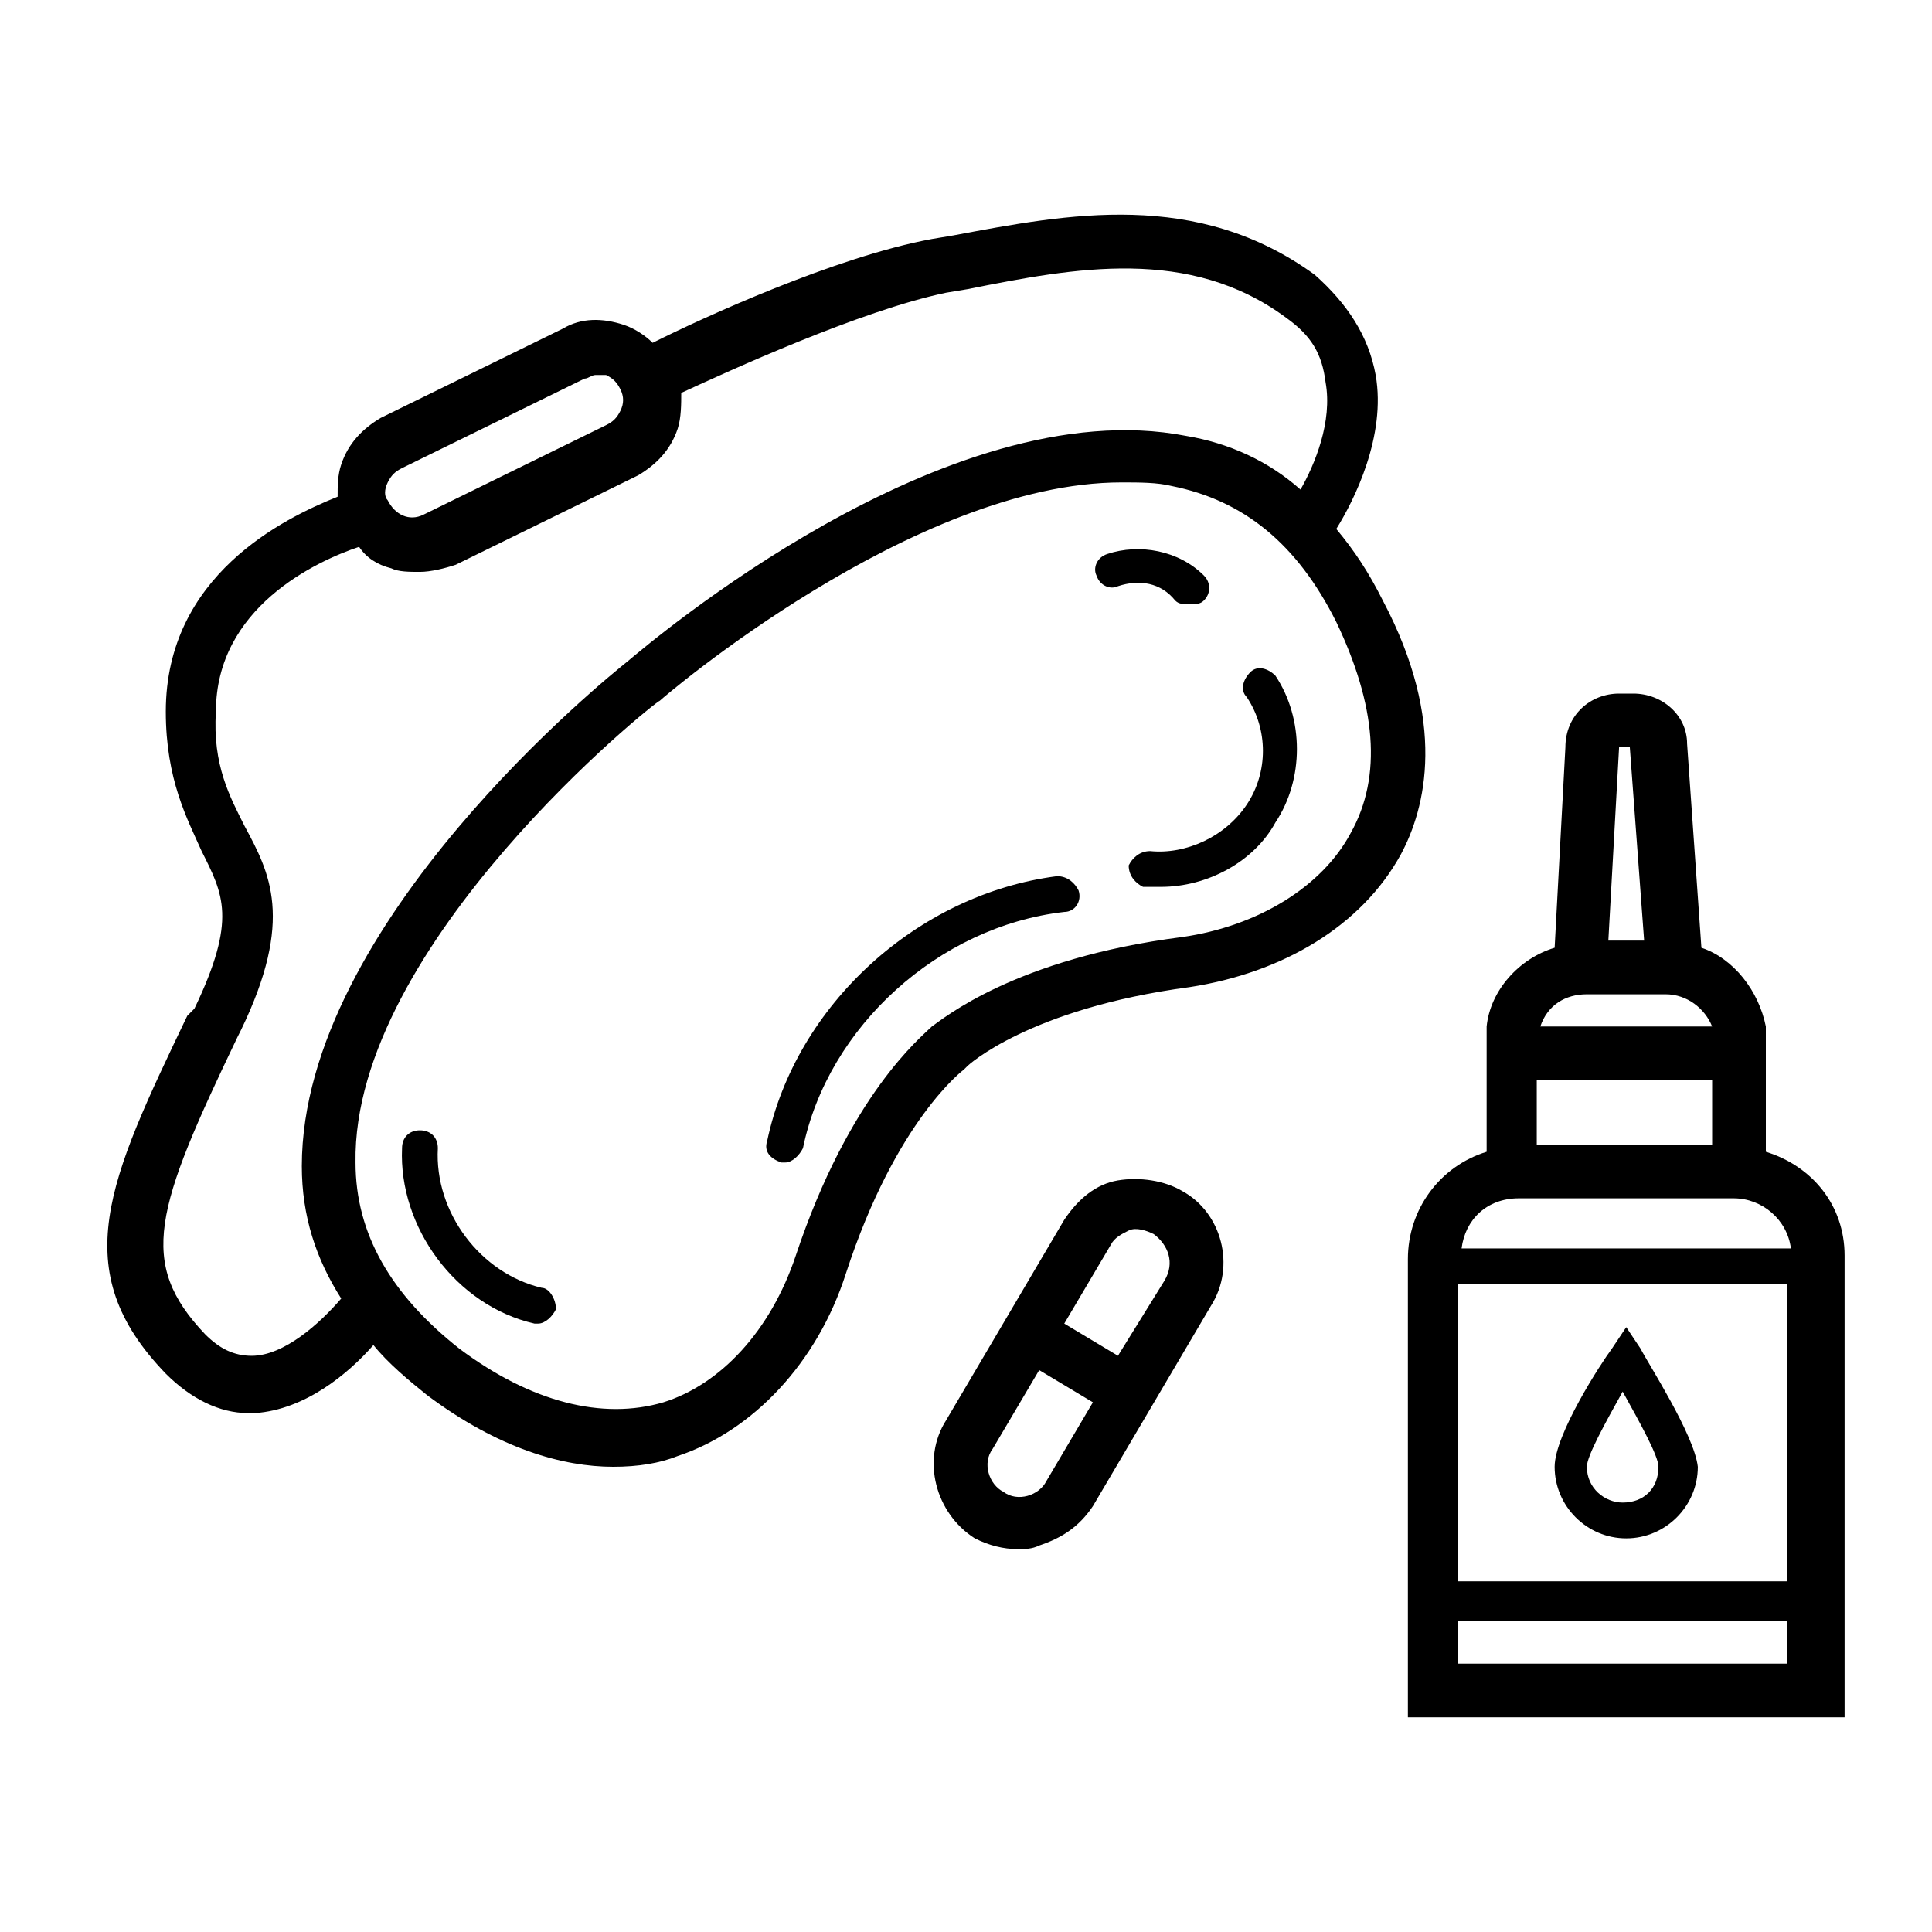
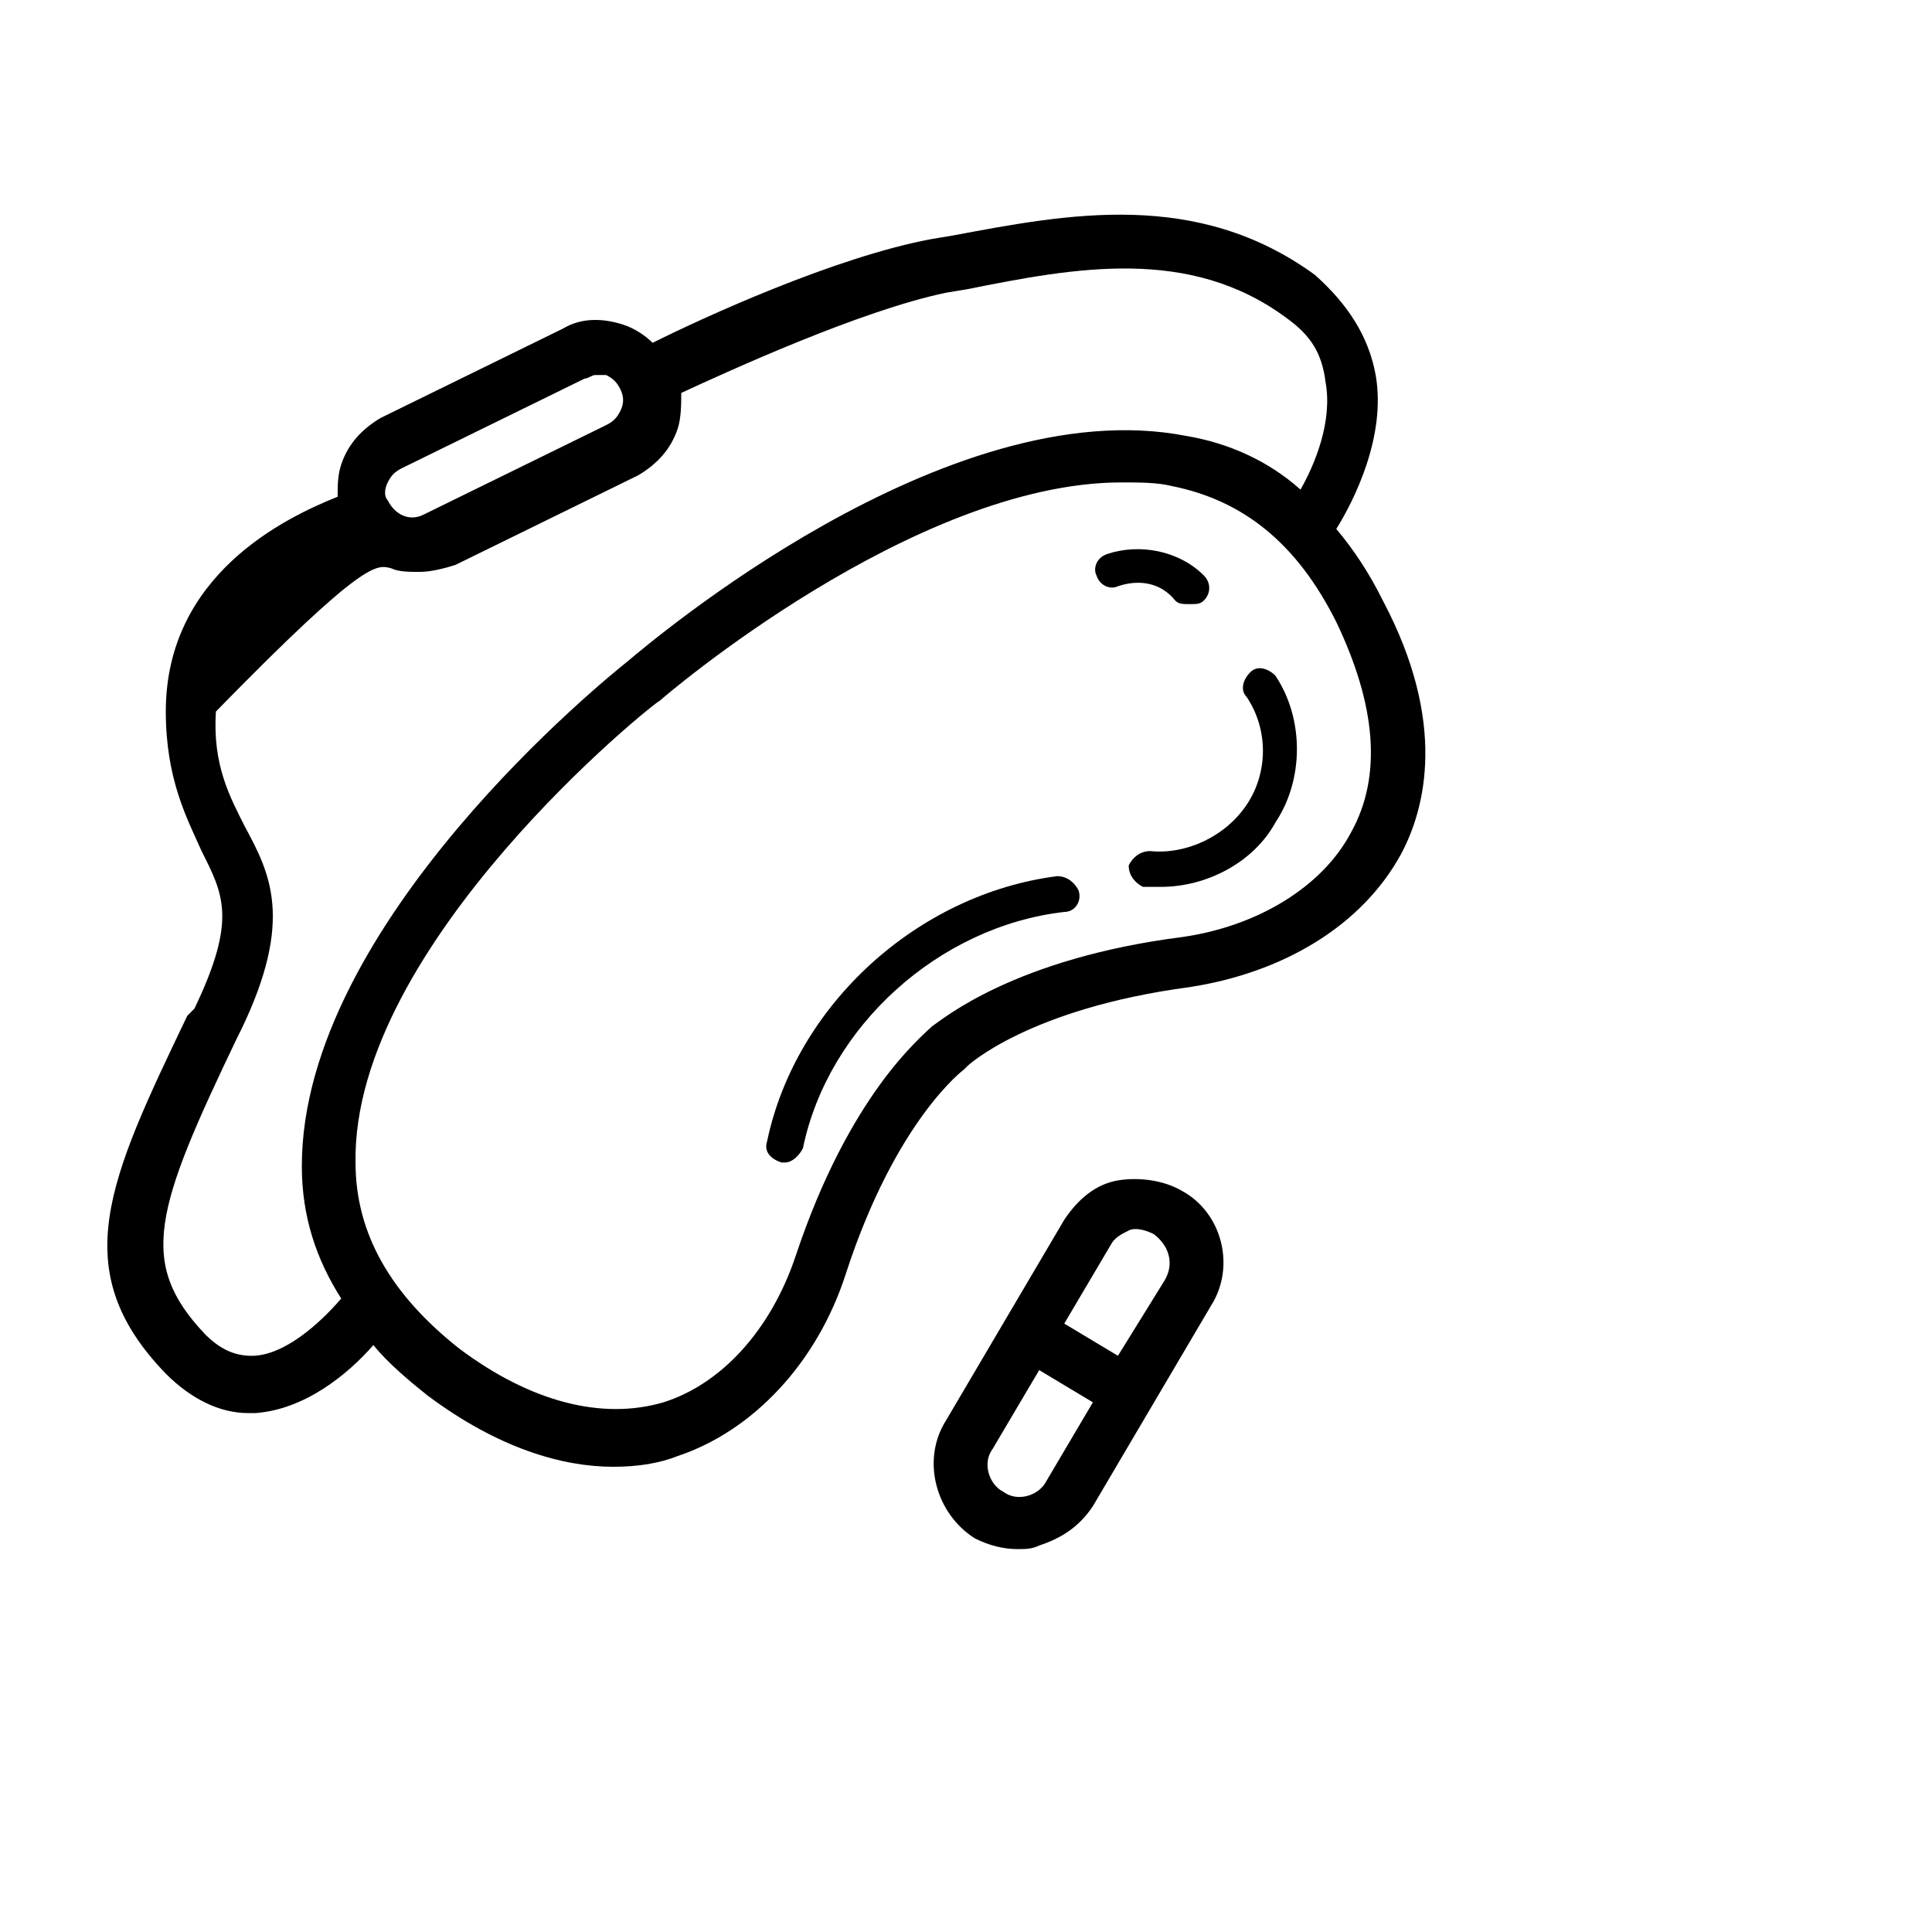
<svg xmlns="http://www.w3.org/2000/svg" width="90" height="90" viewBox="0 0 90 90" fill="none">
-   <path d="M64.418 27.975C63.751 26.641 63.084 25.641 62.25 24.64C63.084 23.306 64.584 20.305 64.084 17.47C63.751 15.636 62.75 14.136 61.249 12.802C55.747 8.8 49.744 9.967 44.408 10.967L43.408 11.134C38.906 11.968 32.736 14.803 30.402 15.97C30.068 15.636 29.568 15.303 29.068 15.136C28.067 14.803 27.067 14.803 26.233 15.303L17.729 19.471C16.895 19.972 16.228 20.639 15.895 21.639C15.728 22.139 15.728 22.64 15.728 23.14C13.227 24.14 7.724 26.808 7.724 33.145C7.724 36.313 8.725 38.147 9.392 39.648C10.392 41.648 11.059 42.816 9.058 46.984L8.725 47.318C5.056 54.988 3.055 59.157 7.724 63.992C8.891 65.16 10.225 65.827 11.559 65.827C11.726 65.827 11.726 65.827 11.893 65.827C14.227 65.66 16.228 63.992 17.395 62.658C18.062 63.492 19.063 64.326 19.897 64.993C23.232 67.494 26.233 68.328 28.567 68.328C29.735 68.328 30.735 68.161 31.569 67.828C35.07 66.66 38.072 63.492 39.406 59.324C41.74 52.154 44.908 49.819 44.908 49.819L45.075 49.652C45.075 49.652 47.91 46.984 55.413 45.984C59.749 45.317 63.417 43.149 65.251 39.814C66.419 37.647 67.419 33.645 64.418 27.975ZM18.062 22.473C18.229 22.139 18.396 21.973 18.729 21.806L27.233 17.637C27.4 17.637 27.567 17.47 27.734 17.47C27.9 17.47 28.067 17.47 28.234 17.47C28.567 17.637 28.734 17.804 28.901 18.137C29.068 18.471 29.068 18.804 28.901 19.138C28.734 19.471 28.567 19.638 28.234 19.805L19.73 23.974C19.063 24.307 18.396 23.974 18.062 23.306C17.896 23.14 17.896 22.806 18.062 22.473ZM11.726 63.159C10.892 63.159 10.225 62.825 9.558 62.158C6.39 58.823 7.224 56.322 11.059 48.318L11.226 47.985C13.727 42.816 12.56 40.648 11.393 38.48C10.726 37.146 9.892 35.646 10.059 33.145C10.059 28.309 14.727 26.141 16.728 25.474C17.062 25.974 17.562 26.308 18.229 26.475C18.563 26.641 19.063 26.641 19.563 26.641C20.063 26.641 20.73 26.475 21.231 26.308L29.735 22.139C30.568 21.639 31.235 20.972 31.569 19.972C31.735 19.471 31.735 18.804 31.735 18.304C33.903 17.304 40.073 14.469 44.075 13.635L45.075 13.469C50.078 12.468 55.413 11.468 59.916 14.803C61.083 15.636 61.583 16.47 61.75 17.804C62.083 19.638 61.249 21.639 60.583 22.806C59.082 21.472 57.248 20.639 55.247 20.305C44.075 18.137 30.235 29.976 29.234 30.81C28.401 31.477 14.06 42.983 14.06 54.321C14.06 56.656 14.727 58.657 15.895 60.491C14.894 61.658 13.227 63.159 11.726 63.159ZM62.917 38.814C61.583 41.315 58.582 43.149 55.08 43.65C47.243 44.65 43.908 47.485 43.408 47.818C42.907 48.318 39.573 50.986 37.071 58.49C35.904 61.992 33.57 64.493 30.902 65.326C28.067 66.16 24.732 65.326 21.397 62.825C18.229 60.324 16.562 57.489 16.562 54.154C16.395 43.983 30.568 32.644 30.735 32.644C30.902 32.477 42.574 22.473 52.245 22.473C53.079 22.473 53.913 22.473 54.58 22.64C57.915 23.306 60.416 25.308 62.25 28.976C64.084 32.811 64.418 36.146 62.917 38.814Z" fill="black" />
-   <path d="M25.232 59.991C22.398 59.324 20.23 56.489 20.397 53.487C20.397 52.987 20.063 52.654 19.563 52.654C19.063 52.654 18.729 52.987 18.729 53.487C18.563 57.156 21.23 60.824 24.899 61.658H25.066C25.399 61.658 25.733 61.325 25.899 60.991C25.899 60.491 25.566 59.991 25.232 59.991Z" fill="black" />
+   <path d="M64.418 27.975C63.751 26.641 63.084 25.641 62.25 24.64C63.084 23.306 64.584 20.305 64.084 17.47C63.751 15.636 62.75 14.136 61.249 12.802C55.747 8.8 49.744 9.967 44.408 10.967L43.408 11.134C38.906 11.968 32.736 14.803 30.402 15.97C30.068 15.636 29.568 15.303 29.068 15.136C28.067 14.803 27.067 14.803 26.233 15.303L17.729 19.471C16.895 19.972 16.228 20.639 15.895 21.639C15.728 22.139 15.728 22.64 15.728 23.14C13.227 24.14 7.724 26.808 7.724 33.145C7.724 36.313 8.725 38.147 9.392 39.648C10.392 41.648 11.059 42.816 9.058 46.984L8.725 47.318C5.056 54.988 3.055 59.157 7.724 63.992C8.891 65.16 10.225 65.827 11.559 65.827C11.726 65.827 11.726 65.827 11.893 65.827C14.227 65.66 16.228 63.992 17.395 62.658C18.062 63.492 19.063 64.326 19.897 64.993C23.232 67.494 26.233 68.328 28.567 68.328C29.735 68.328 30.735 68.161 31.569 67.828C35.07 66.66 38.072 63.492 39.406 59.324C41.74 52.154 44.908 49.819 44.908 49.819L45.075 49.652C45.075 49.652 47.91 46.984 55.413 45.984C59.749 45.317 63.417 43.149 65.251 39.814C66.419 37.647 67.419 33.645 64.418 27.975ZM18.062 22.473C18.229 22.139 18.396 21.973 18.729 21.806L27.233 17.637C27.4 17.637 27.567 17.47 27.734 17.47C27.9 17.47 28.067 17.47 28.234 17.47C28.567 17.637 28.734 17.804 28.901 18.137C29.068 18.471 29.068 18.804 28.901 19.138C28.734 19.471 28.567 19.638 28.234 19.805L19.73 23.974C19.063 24.307 18.396 23.974 18.062 23.306C17.896 23.14 17.896 22.806 18.062 22.473ZM11.726 63.159C10.892 63.159 10.225 62.825 9.558 62.158C6.39 58.823 7.224 56.322 11.059 48.318L11.226 47.985C13.727 42.816 12.56 40.648 11.393 38.48C10.726 37.146 9.892 35.646 10.059 33.145C17.062 25.974 17.562 26.308 18.229 26.475C18.563 26.641 19.063 26.641 19.563 26.641C20.063 26.641 20.73 26.475 21.231 26.308L29.735 22.139C30.568 21.639 31.235 20.972 31.569 19.972C31.735 19.471 31.735 18.804 31.735 18.304C33.903 17.304 40.073 14.469 44.075 13.635L45.075 13.469C50.078 12.468 55.413 11.468 59.916 14.803C61.083 15.636 61.583 16.47 61.75 17.804C62.083 19.638 61.249 21.639 60.583 22.806C59.082 21.472 57.248 20.639 55.247 20.305C44.075 18.137 30.235 29.976 29.234 30.81C28.401 31.477 14.06 42.983 14.06 54.321C14.06 56.656 14.727 58.657 15.895 60.491C14.894 61.658 13.227 63.159 11.726 63.159ZM62.917 38.814C61.583 41.315 58.582 43.149 55.08 43.65C47.243 44.65 43.908 47.485 43.408 47.818C42.907 48.318 39.573 50.986 37.071 58.49C35.904 61.992 33.57 64.493 30.902 65.326C28.067 66.16 24.732 65.326 21.397 62.825C18.229 60.324 16.562 57.489 16.562 54.154C16.395 43.983 30.568 32.644 30.735 32.644C30.902 32.477 42.574 22.473 52.245 22.473C53.079 22.473 53.913 22.473 54.58 22.64C57.915 23.306 60.416 25.308 62.25 28.976C64.084 32.811 64.418 36.146 62.917 38.814Z" fill="black" />
  <path d="M49.244 40.815C42.741 41.648 37.071 46.817 35.737 53.154C35.571 53.654 35.904 53.987 36.404 54.154H36.571C36.905 54.154 37.238 53.821 37.405 53.487C38.572 47.818 43.741 43.149 49.577 42.482C50.078 42.482 50.411 41.982 50.244 41.481C50.078 41.148 49.744 40.815 49.244 40.815Z" fill="black" />
  <path d="M54.746 27.975C54.913 28.142 55.08 28.142 55.413 28.142C55.747 28.142 55.913 28.142 56.08 27.975C56.414 27.642 56.414 27.142 56.08 26.808C54.913 25.641 53.079 25.307 51.578 25.808C51.078 25.974 50.911 26.475 51.078 26.808C51.245 27.308 51.745 27.475 52.078 27.308C53.079 26.975 54.079 27.142 54.746 27.975Z" fill="black" />
  <path d="M58.248 31.31C57.914 31.643 57.748 32.143 58.081 32.477C59.082 33.978 59.082 35.979 58.081 37.479C57.081 38.98 55.246 39.814 53.579 39.647C53.079 39.647 52.745 39.98 52.579 40.314C52.579 40.814 52.912 41.148 53.246 41.314C53.579 41.314 53.746 41.314 54.079 41.314C56.247 41.314 58.415 40.147 59.415 38.313C60.749 36.312 60.749 33.477 59.415 31.477C59.082 31.143 58.581 30.976 58.248 31.31Z" fill="black" />
-   <path d="M82.26 53.654V50.319V48.652V47.818C81.926 46.15 80.759 44.65 79.258 44.15L78.591 34.645C78.591 33.311 77.424 32.31 76.09 32.31H75.423C74.089 32.31 72.922 33.311 72.922 34.812L72.421 44.15C70.754 44.65 69.42 46.15 69.253 47.818V48.652V50.319V53.654C67.086 54.321 65.585 56.322 65.585 58.656V80H85.928V58.49C85.928 56.155 84.427 54.321 82.26 53.654ZM67.919 59.824H83.26V73.663H67.919V59.824ZM75.423 34.812H75.923L76.59 43.816H74.923L75.423 34.812ZM73.922 46.317H77.591C78.591 46.317 79.425 46.984 79.758 47.818H71.754C72.088 46.817 72.922 46.317 73.922 46.317ZM79.758 50.319V53.321H71.588V50.319H79.758ZM70.754 55.822H80.759C82.093 55.822 83.26 56.822 83.427 58.156H68.086C68.253 56.822 69.253 55.822 70.754 55.822ZM67.919 77.499V75.498H83.26V77.499H67.919Z" fill="black" />
-   <path d="M76.423 62.825L75.756 61.825L75.089 62.825C74.589 63.492 72.421 66.827 72.421 68.328C72.421 70.162 73.922 71.663 75.756 71.663C77.591 71.663 79.091 70.162 79.091 68.328C78.924 66.827 76.757 63.492 76.423 62.825ZM75.59 69.995C74.756 69.995 73.922 69.328 73.922 68.328C73.922 67.828 74.756 66.327 75.59 64.826C76.423 66.327 77.257 67.828 77.257 68.328C77.257 69.328 76.59 69.995 75.59 69.995Z" fill="black" />
  <path d="M55.08 55.488C54.246 54.988 53.079 54.821 52.078 54.988C51.078 55.155 50.244 55.822 49.577 56.822L44.075 66.16C42.907 67.994 43.575 70.495 45.409 71.662C46.076 71.996 46.743 72.163 47.41 72.163C47.743 72.163 48.077 72.163 48.41 71.996C49.411 71.662 50.244 71.162 50.911 70.162L56.414 60.824C57.581 58.99 56.914 56.489 55.08 55.488ZM48.744 68.995C48.41 69.661 47.41 69.995 46.743 69.495C46.076 69.161 45.742 68.161 46.242 67.494L48.41 63.825L50.911 65.326L48.744 68.995ZM54.246 59.657L52.078 63.158L49.577 61.658L51.745 57.989C51.912 57.656 52.245 57.489 52.579 57.322C52.912 57.156 53.413 57.322 53.746 57.489C54.413 57.989 54.746 58.823 54.246 59.657Z" fill="black" />
</svg>